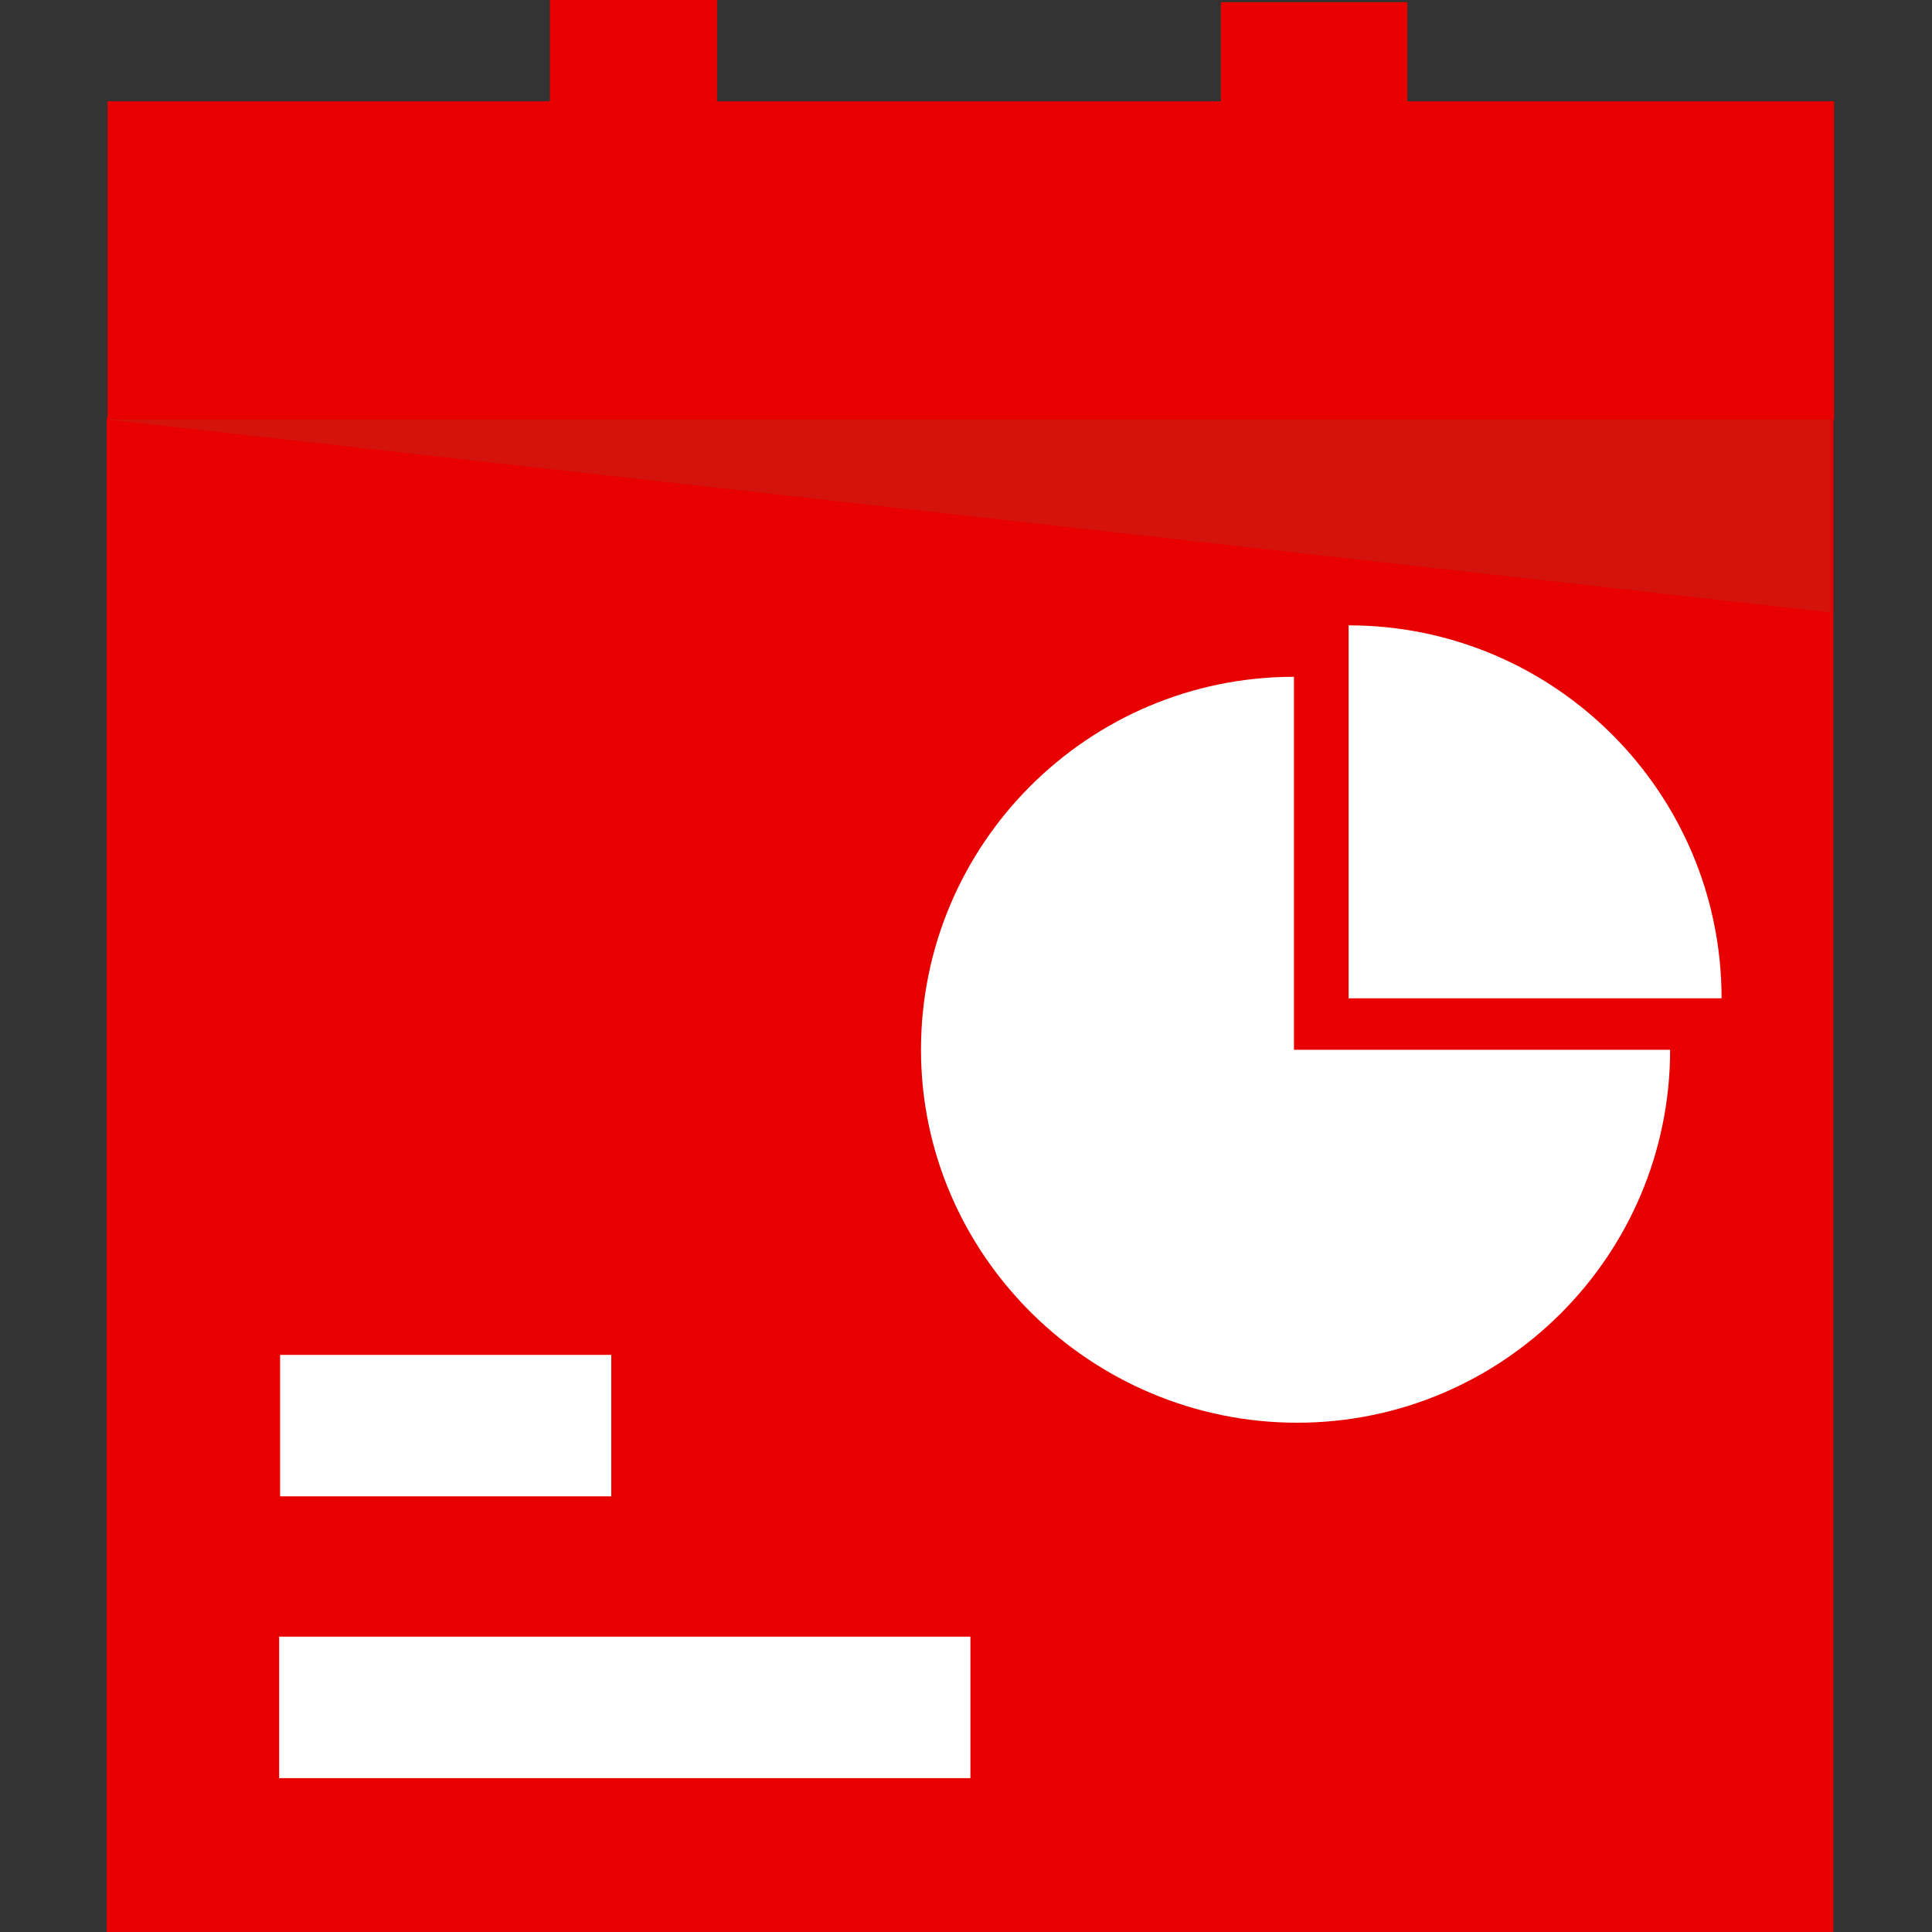
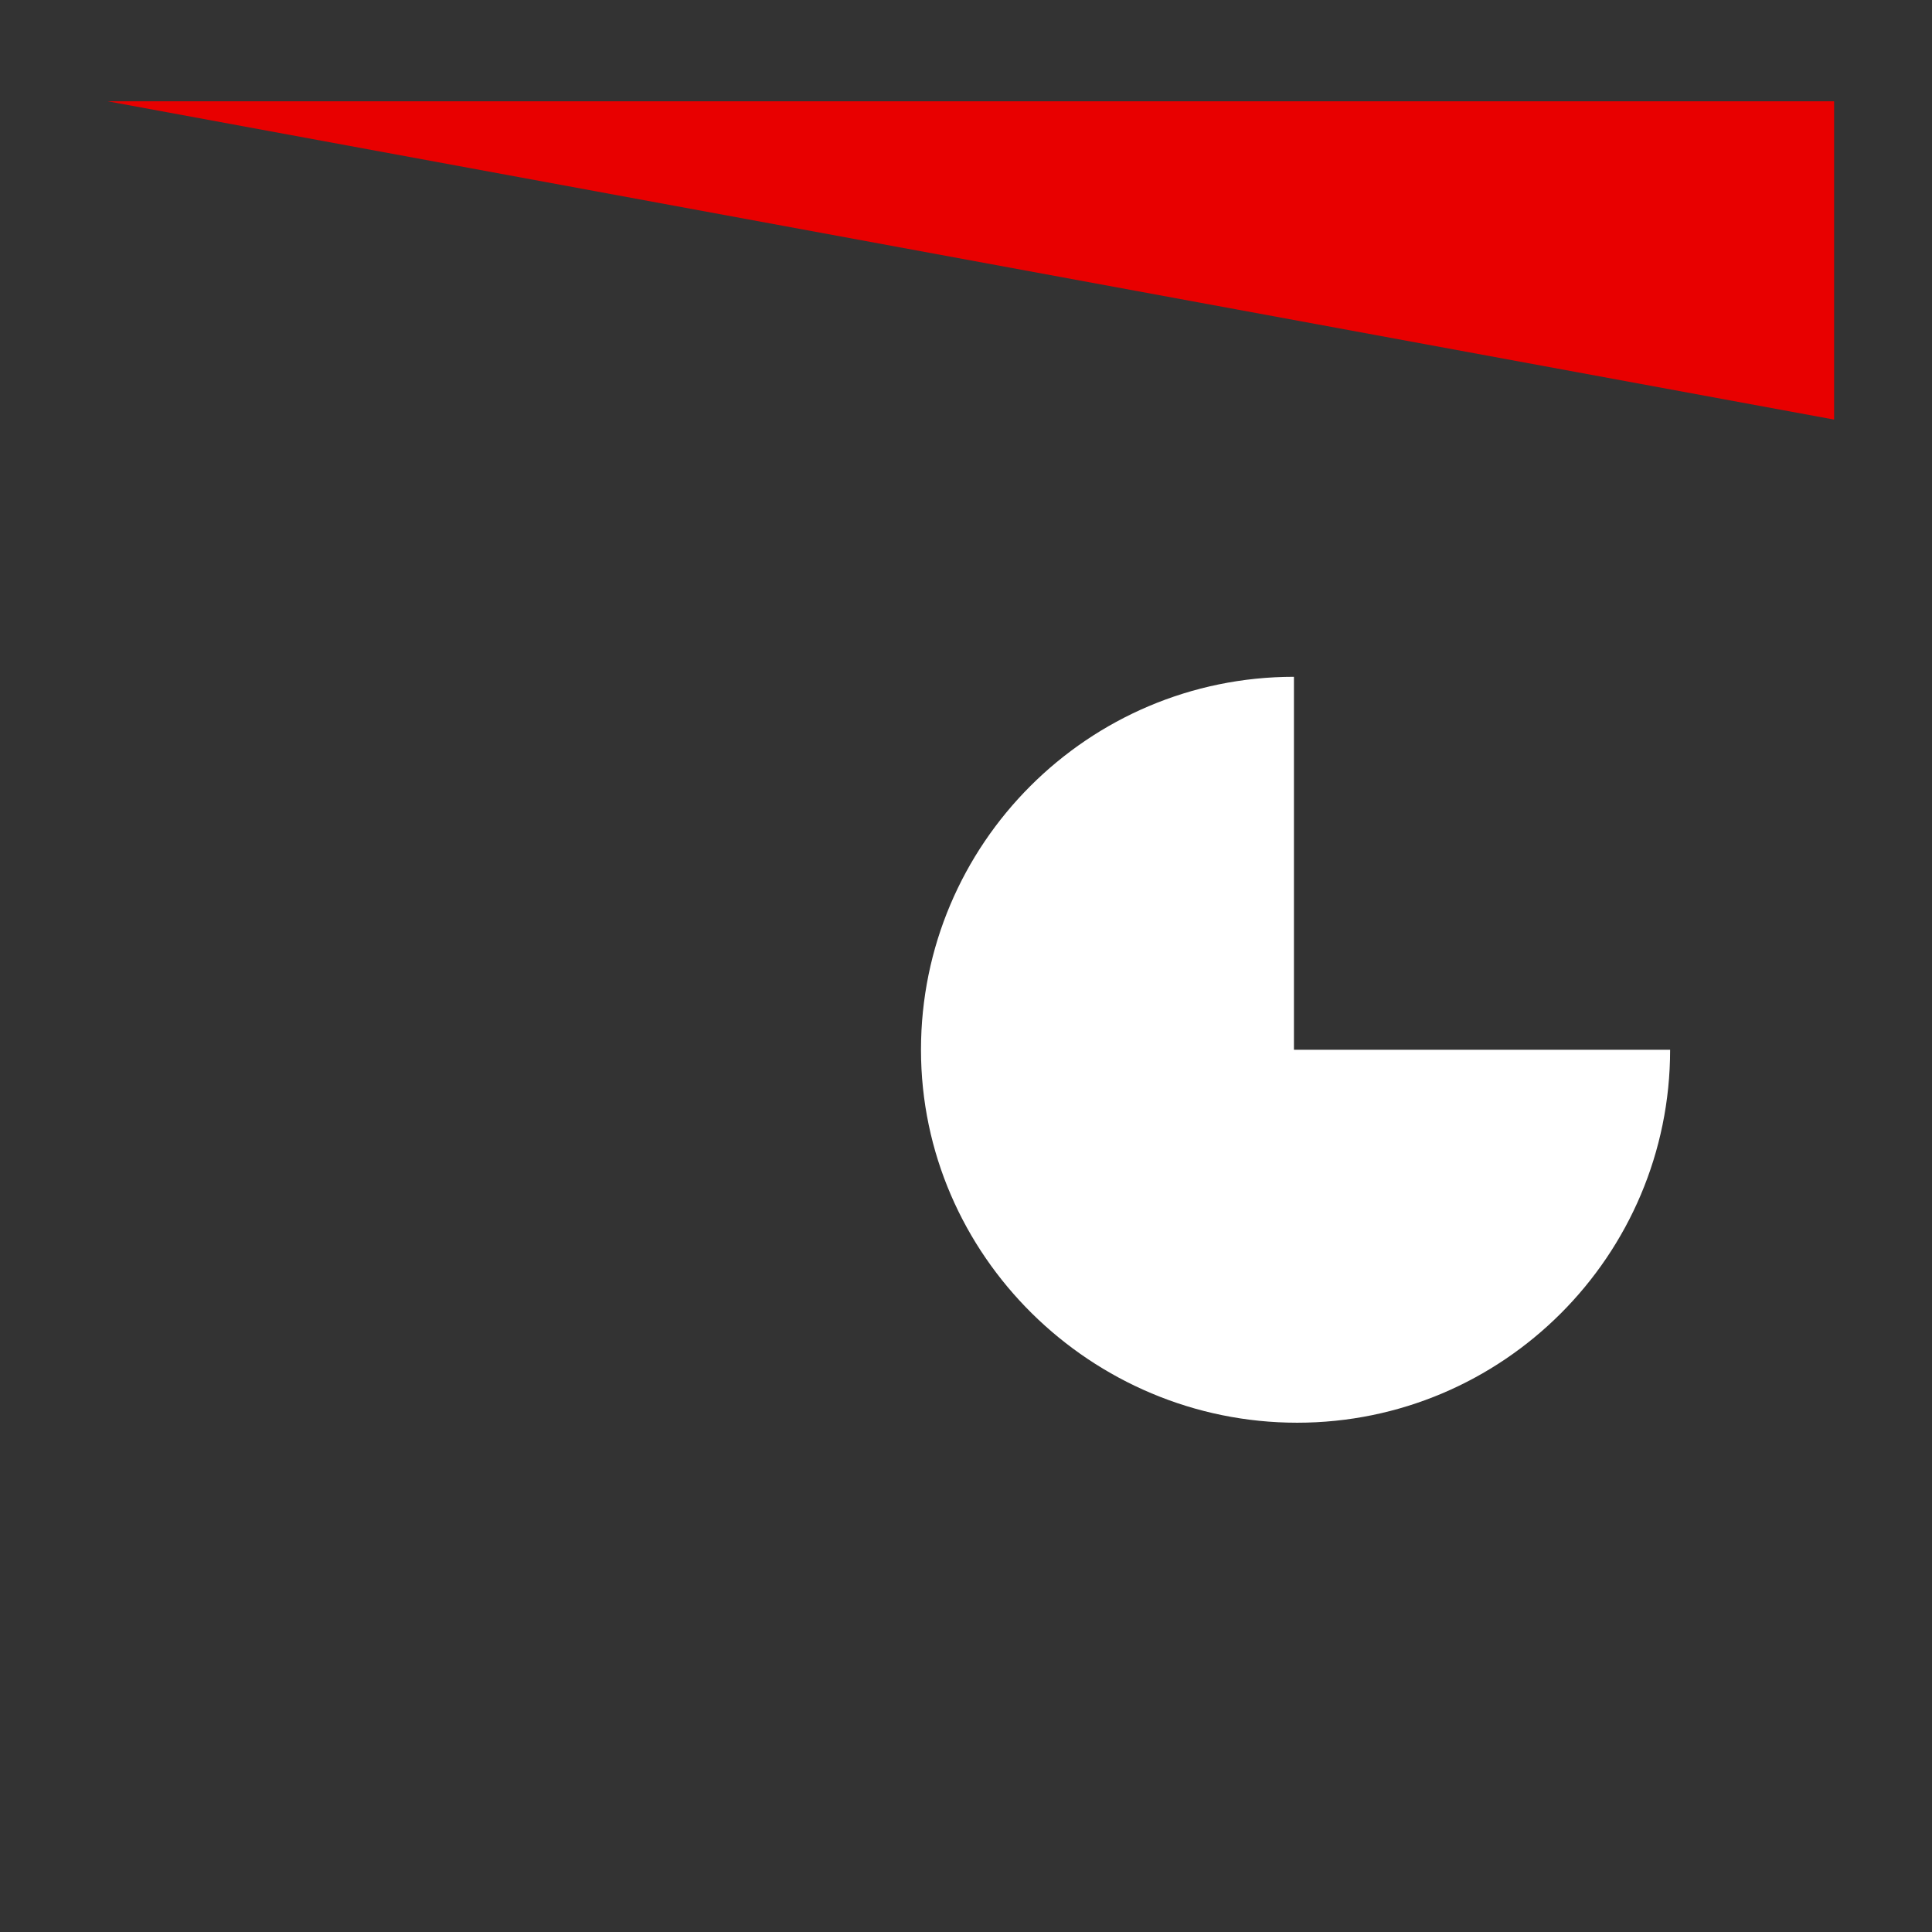
<svg xmlns="http://www.w3.org/2000/svg" t="1646053766627" class="icon" viewBox="0 0 1024 1024" version="1.1" p-id="3025" width="200" height="200">
  <rect x="0" y="0" width="1024" height="1024" fill="#333333" stroke="none" />
  <defs>
    <style type="text/css" />
  </defs>
-   <path d="M56.628 1024v-802.636h915.107v802.636z" fill="#E80000" p-id="3026" />
-   <path d="M57.002 53.679H972.11V222.386H57.002z" fill="#E80000" p-id="3027" />
-   <path d="M291.437 168.69v-168.707h88.614v168.707zM647.068 169.866v-168.707h98.838v168.707z" fill="#E80000" p-id="3028" />
-   <path d="M148.462 793.093v-74.981h175.523v74.981zM147.951 942.441v-74.981h366.384v74.981z" fill="#FFFFFF" p-id="3029" />
-   <path d="M970.406 222.386H57.002l913.403 102.247v-102.247z" fill="#C1261A" opacity=".5" p-id="3030" />
+   <path d="M57.002 53.679H972.11V222.386z" fill="#E80000" p-id="3027" />
  <path d="M885.2 556.392c0 109.063-88.614 197.677-197.677 197.677S488.142 665.455 488.142 556.392 576.756 358.715 685.819 358.715v197.677h199.381z" fill="#FFFFFF" p-id="3031" />
-   <path d="M912.466 529.126c0-109.063-88.614-197.677-197.677-197.677V529.126h197.677z" fill="#FFFFFF" p-id="3032" />
</svg>